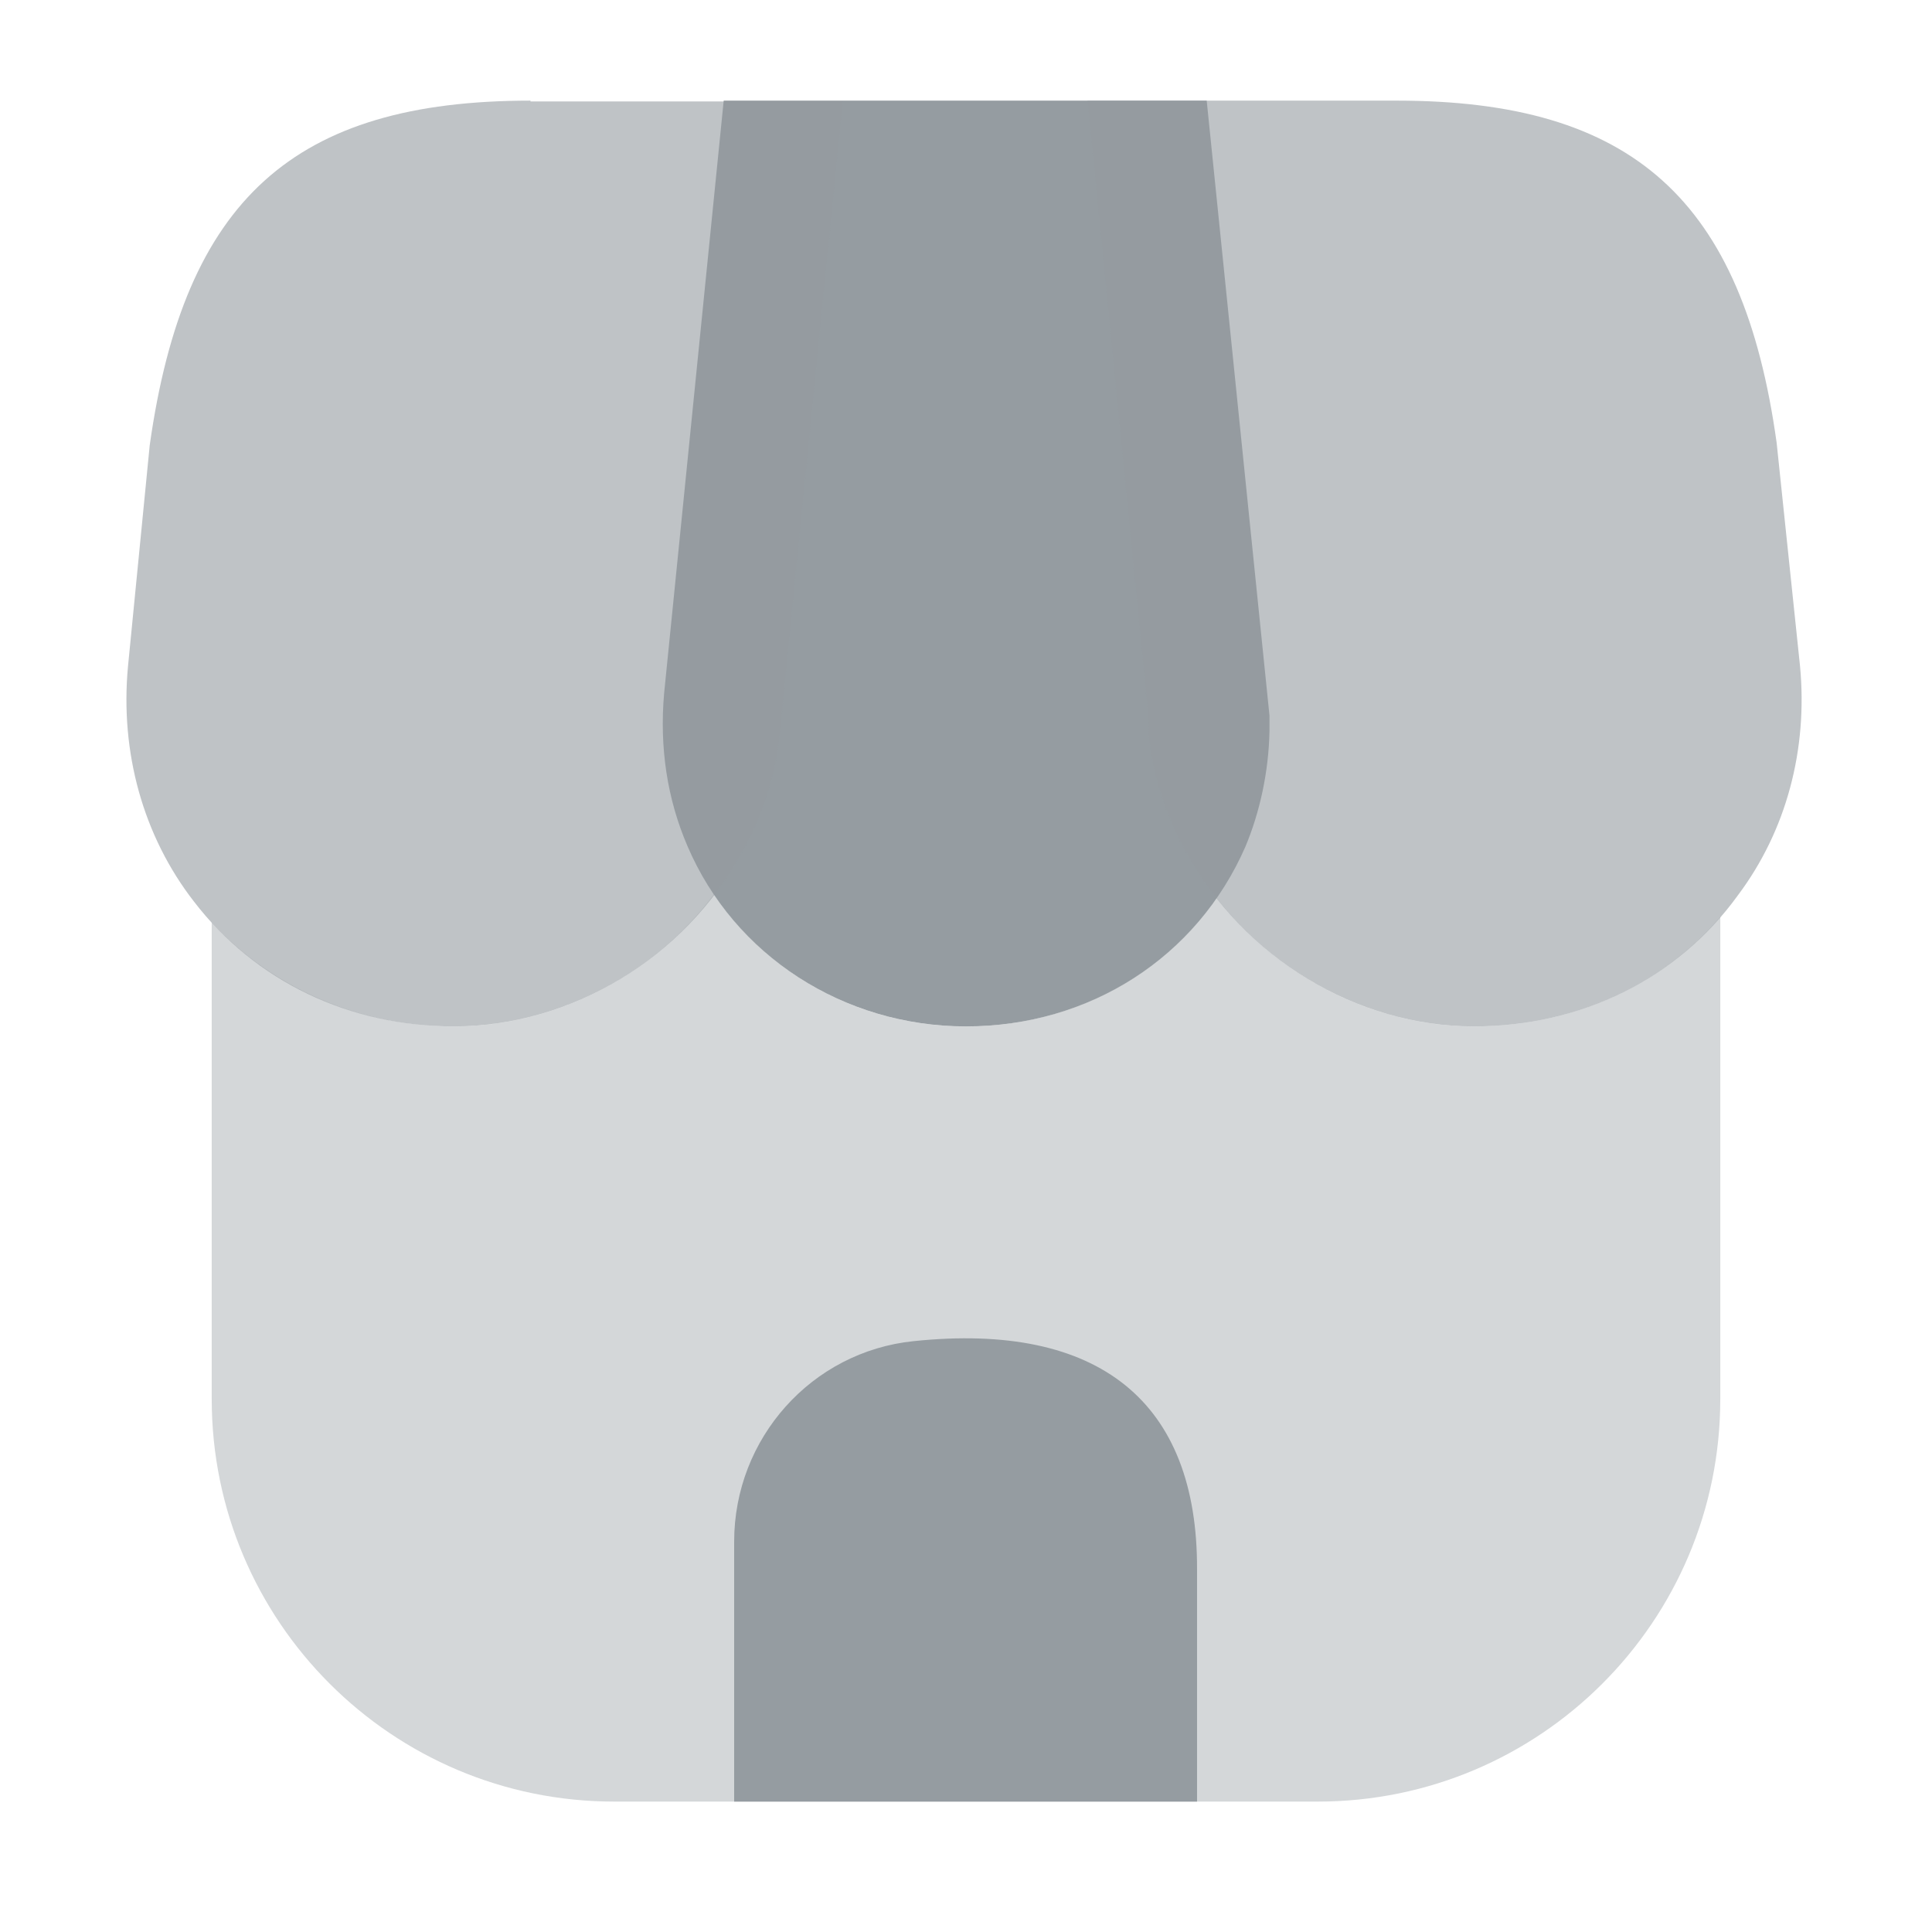
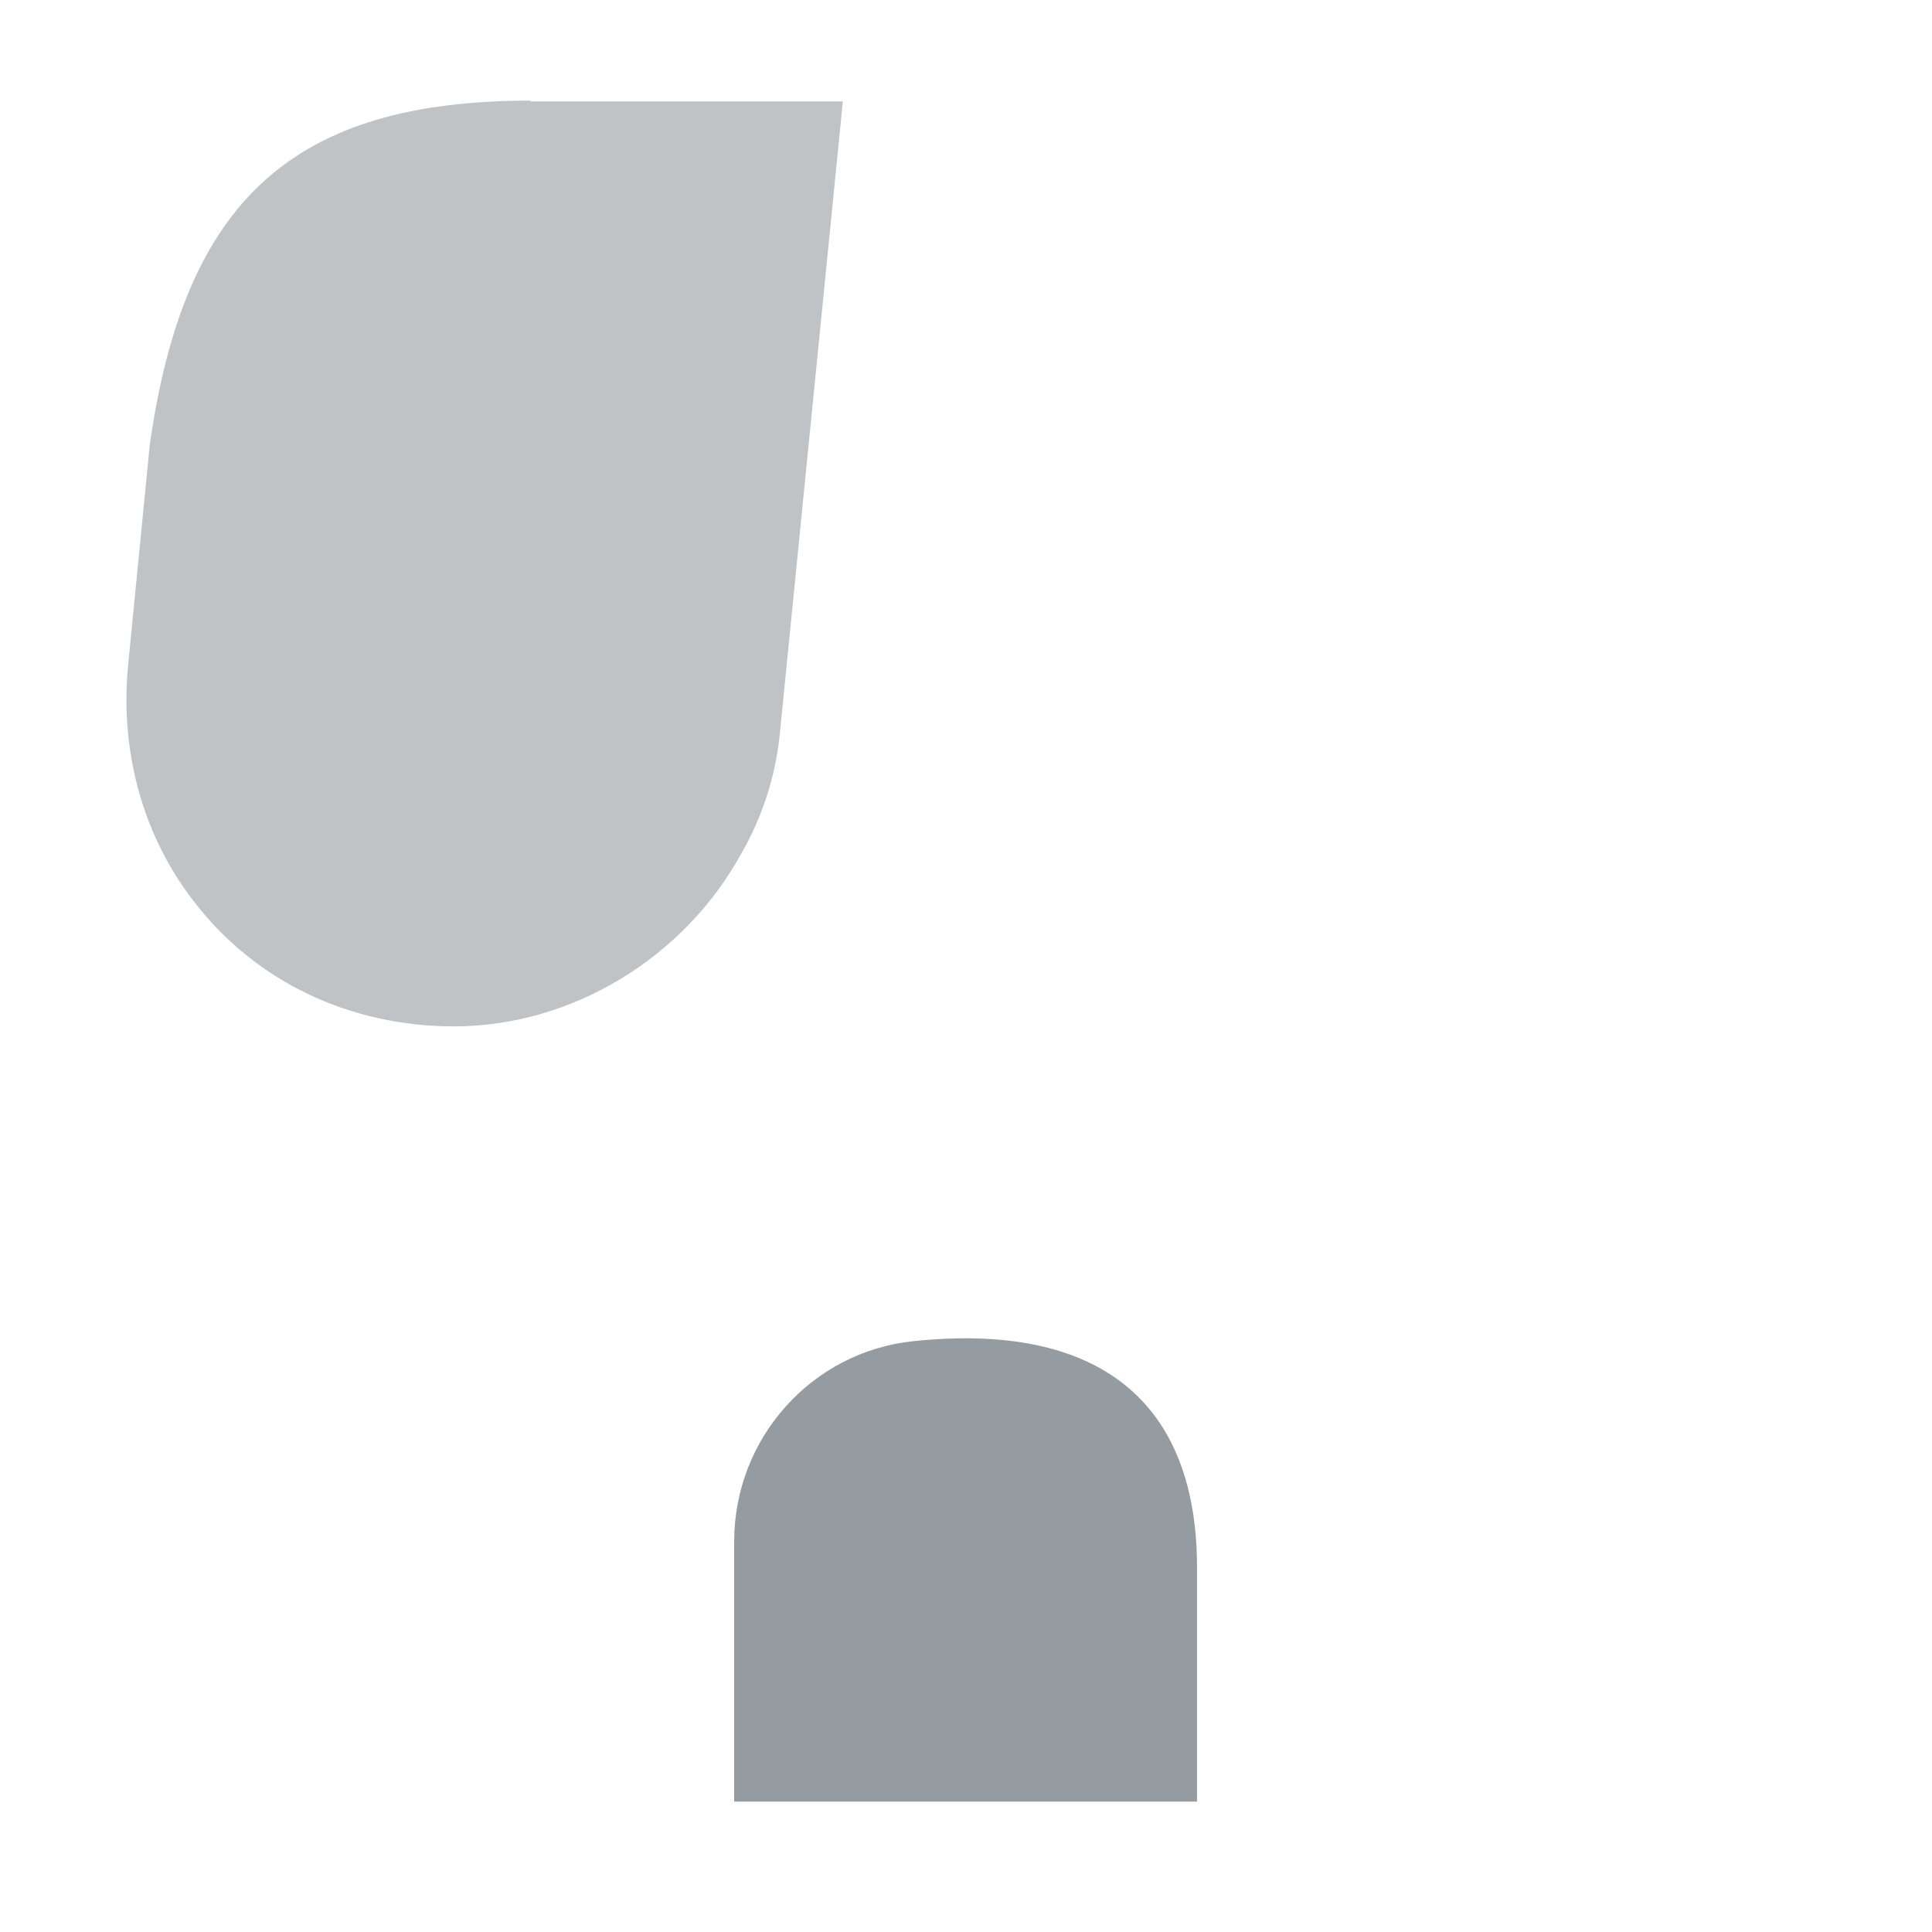
<svg xmlns="http://www.w3.org/2000/svg" width="70" height="70" viewBox="0 0 70 70" fill="none">
-   <path opacity="0.4" d="M62.329 33.221V50.692C62.329 58.742 55.796 65.275 47.746 65.275H22.254C14.204 65.275 7.671 58.742 7.671 50.692V33.425C9.888 35.817 13.038 37.188 16.45 37.188C20.125 37.188 23.654 35.35 25.871 32.404C27.854 35.35 31.238 37.188 35 37.188C38.733 37.188 42.058 35.438 44.071 32.521C46.317 35.408 49.788 37.188 53.404 37.188C56.933 37.188 60.142 35.758 62.329 33.221Z" fill="#959CA1" />
-   <path d="M43.721 3.646H26.221L24.063 25.113C23.888 27.096 24.179 28.962 24.908 30.654C26.6 34.621 30.567 37.188 35 37.188C39.492 37.188 43.371 34.679 45.121 30.683C45.646 29.429 45.967 27.971 45.996 26.483V25.929L43.721 3.646Z" fill="#959CA1" />
-   <path opacity="0.6" d="M65.217 24.121L64.371 16.042C63.146 7.233 59.15 3.646 50.604 3.646H39.404L41.563 25.521C41.592 25.812 41.621 26.133 41.621 26.688C41.796 28.204 42.263 29.604 42.963 30.858C45.063 34.708 49.146 37.188 53.404 37.188C57.283 37.188 60.783 35.467 62.971 32.433C64.721 30.1 65.508 27.154 65.217 24.121Z" fill="#959CA1" />
  <path opacity="0.6" d="M19.221 3.646C10.646 3.646 6.679 7.233 5.425 16.129L4.637 24.15C4.346 27.271 5.192 30.304 7.029 32.667C9.246 35.554 12.658 37.188 16.45 37.188C20.708 37.188 24.792 34.708 26.863 30.917C27.621 29.604 28.117 28.087 28.262 26.512L30.538 3.675H19.221V3.646Z" fill="#959CA1" />
  <path d="M33.104 48.592C29.4 48.971 26.6 52.121 26.6 55.854V65.275H43.371V56.875C43.4 50.779 39.813 47.892 33.104 48.592Z" fill="#959CA1" />
</svg>